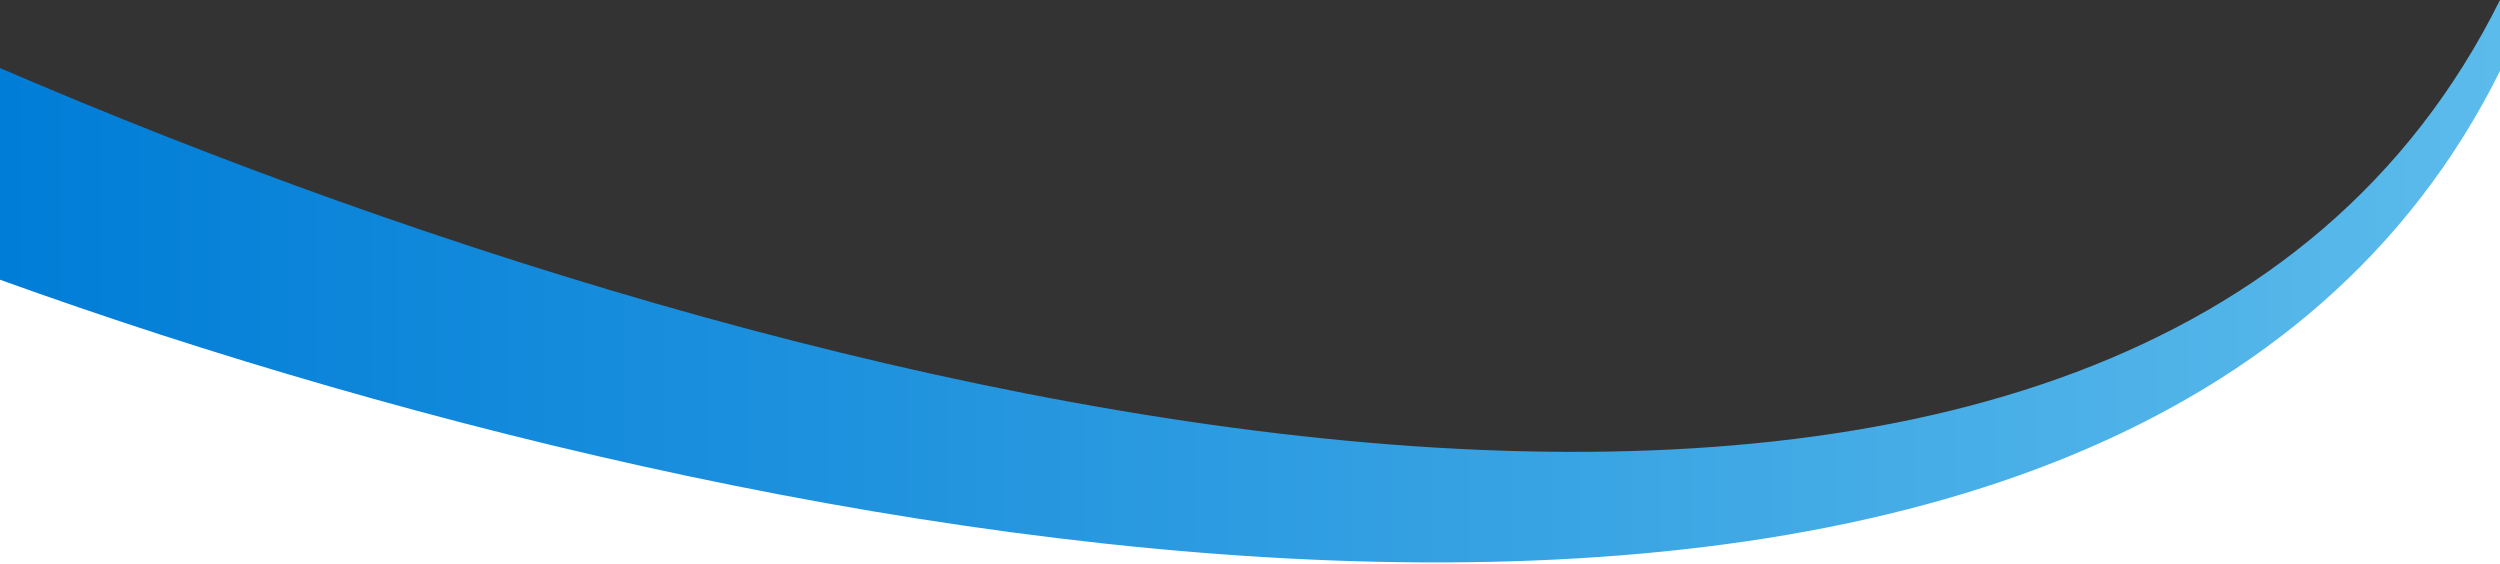
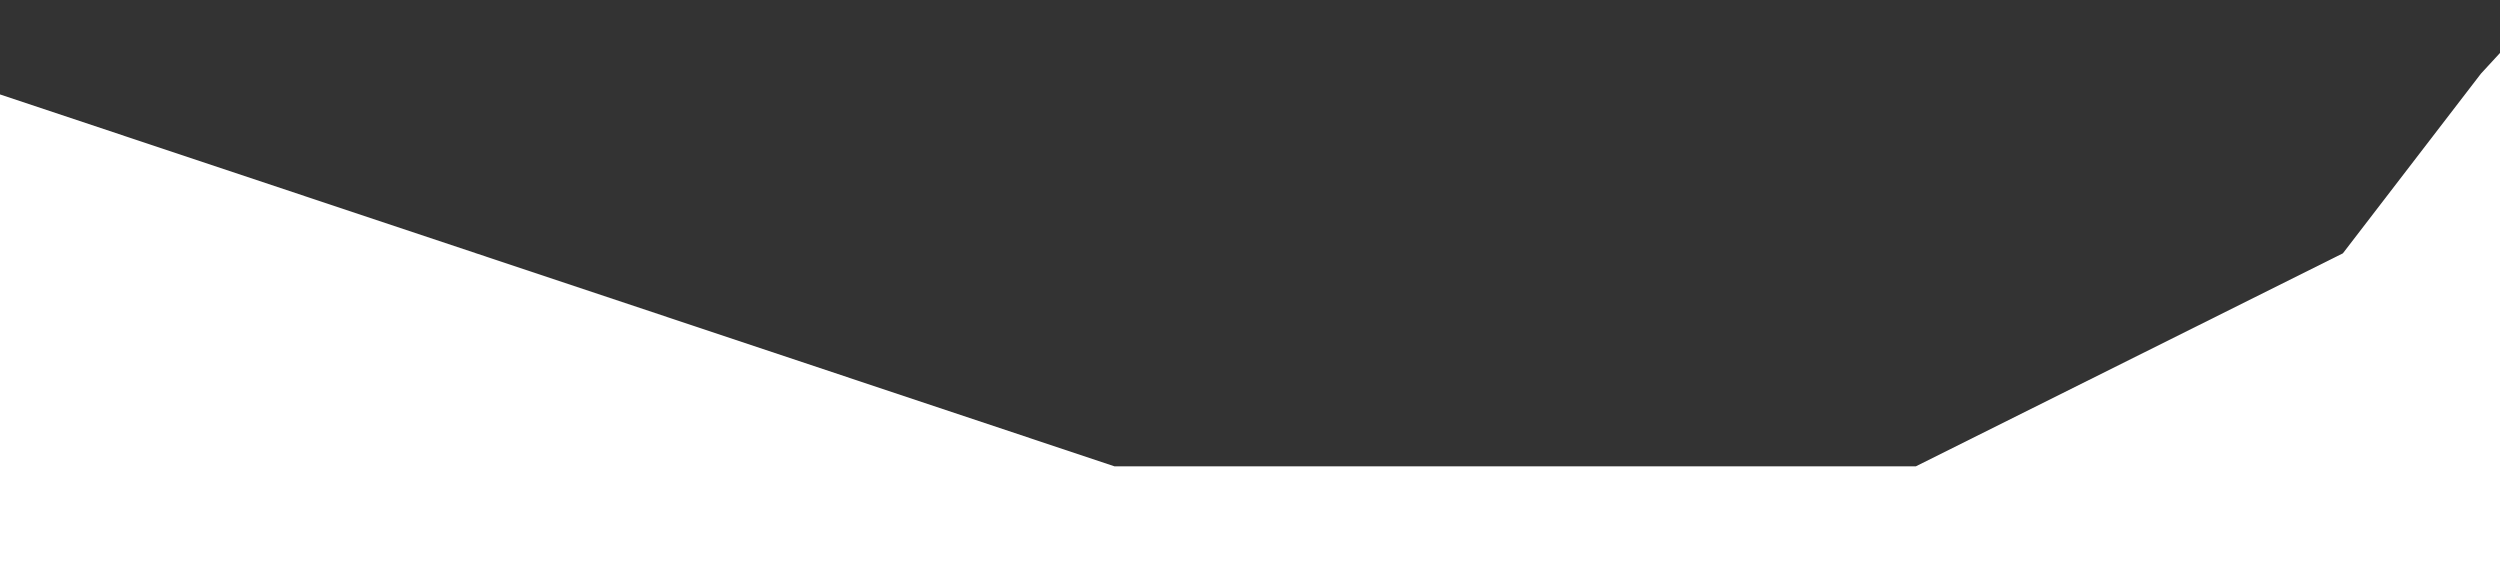
<svg xmlns="http://www.w3.org/2000/svg" width="1440" height="325" viewBox="0 0 1440 245" fill="none" preserveAspectRatio="none">
  <rect x="0" y="0" width="1440" height="245" fill="#333333" stroke="none" />
  <path d="M0 41L642 202.5H1103.5L1349.5 110L1429 32L1440 23V245H0V41Z" fill="white" />
-   <path fill-rule="evenodd" clip-rule="evenodd" d="M1440 0C1230.06 318.555 494.029 189.831 0 29.552V121.455C476.994 251.155 1230.06 349.306 1440 30.816V0Z" fill="url(#paint0_linear)" />
  <rect y="245" fill="white" height="80" width="1440" />
  <defs>
    <linearGradient id="paint0_linear" x1="-4.699e-06" y1="-26.86" x2="1440" y2="-26.86" gradientUnits="userSpaceOnUse">
      <stop stop-color="#007DD7" />
      <stop offset="1" stop-color="#5BBBEB" />
    </linearGradient>
  </defs>
</svg>